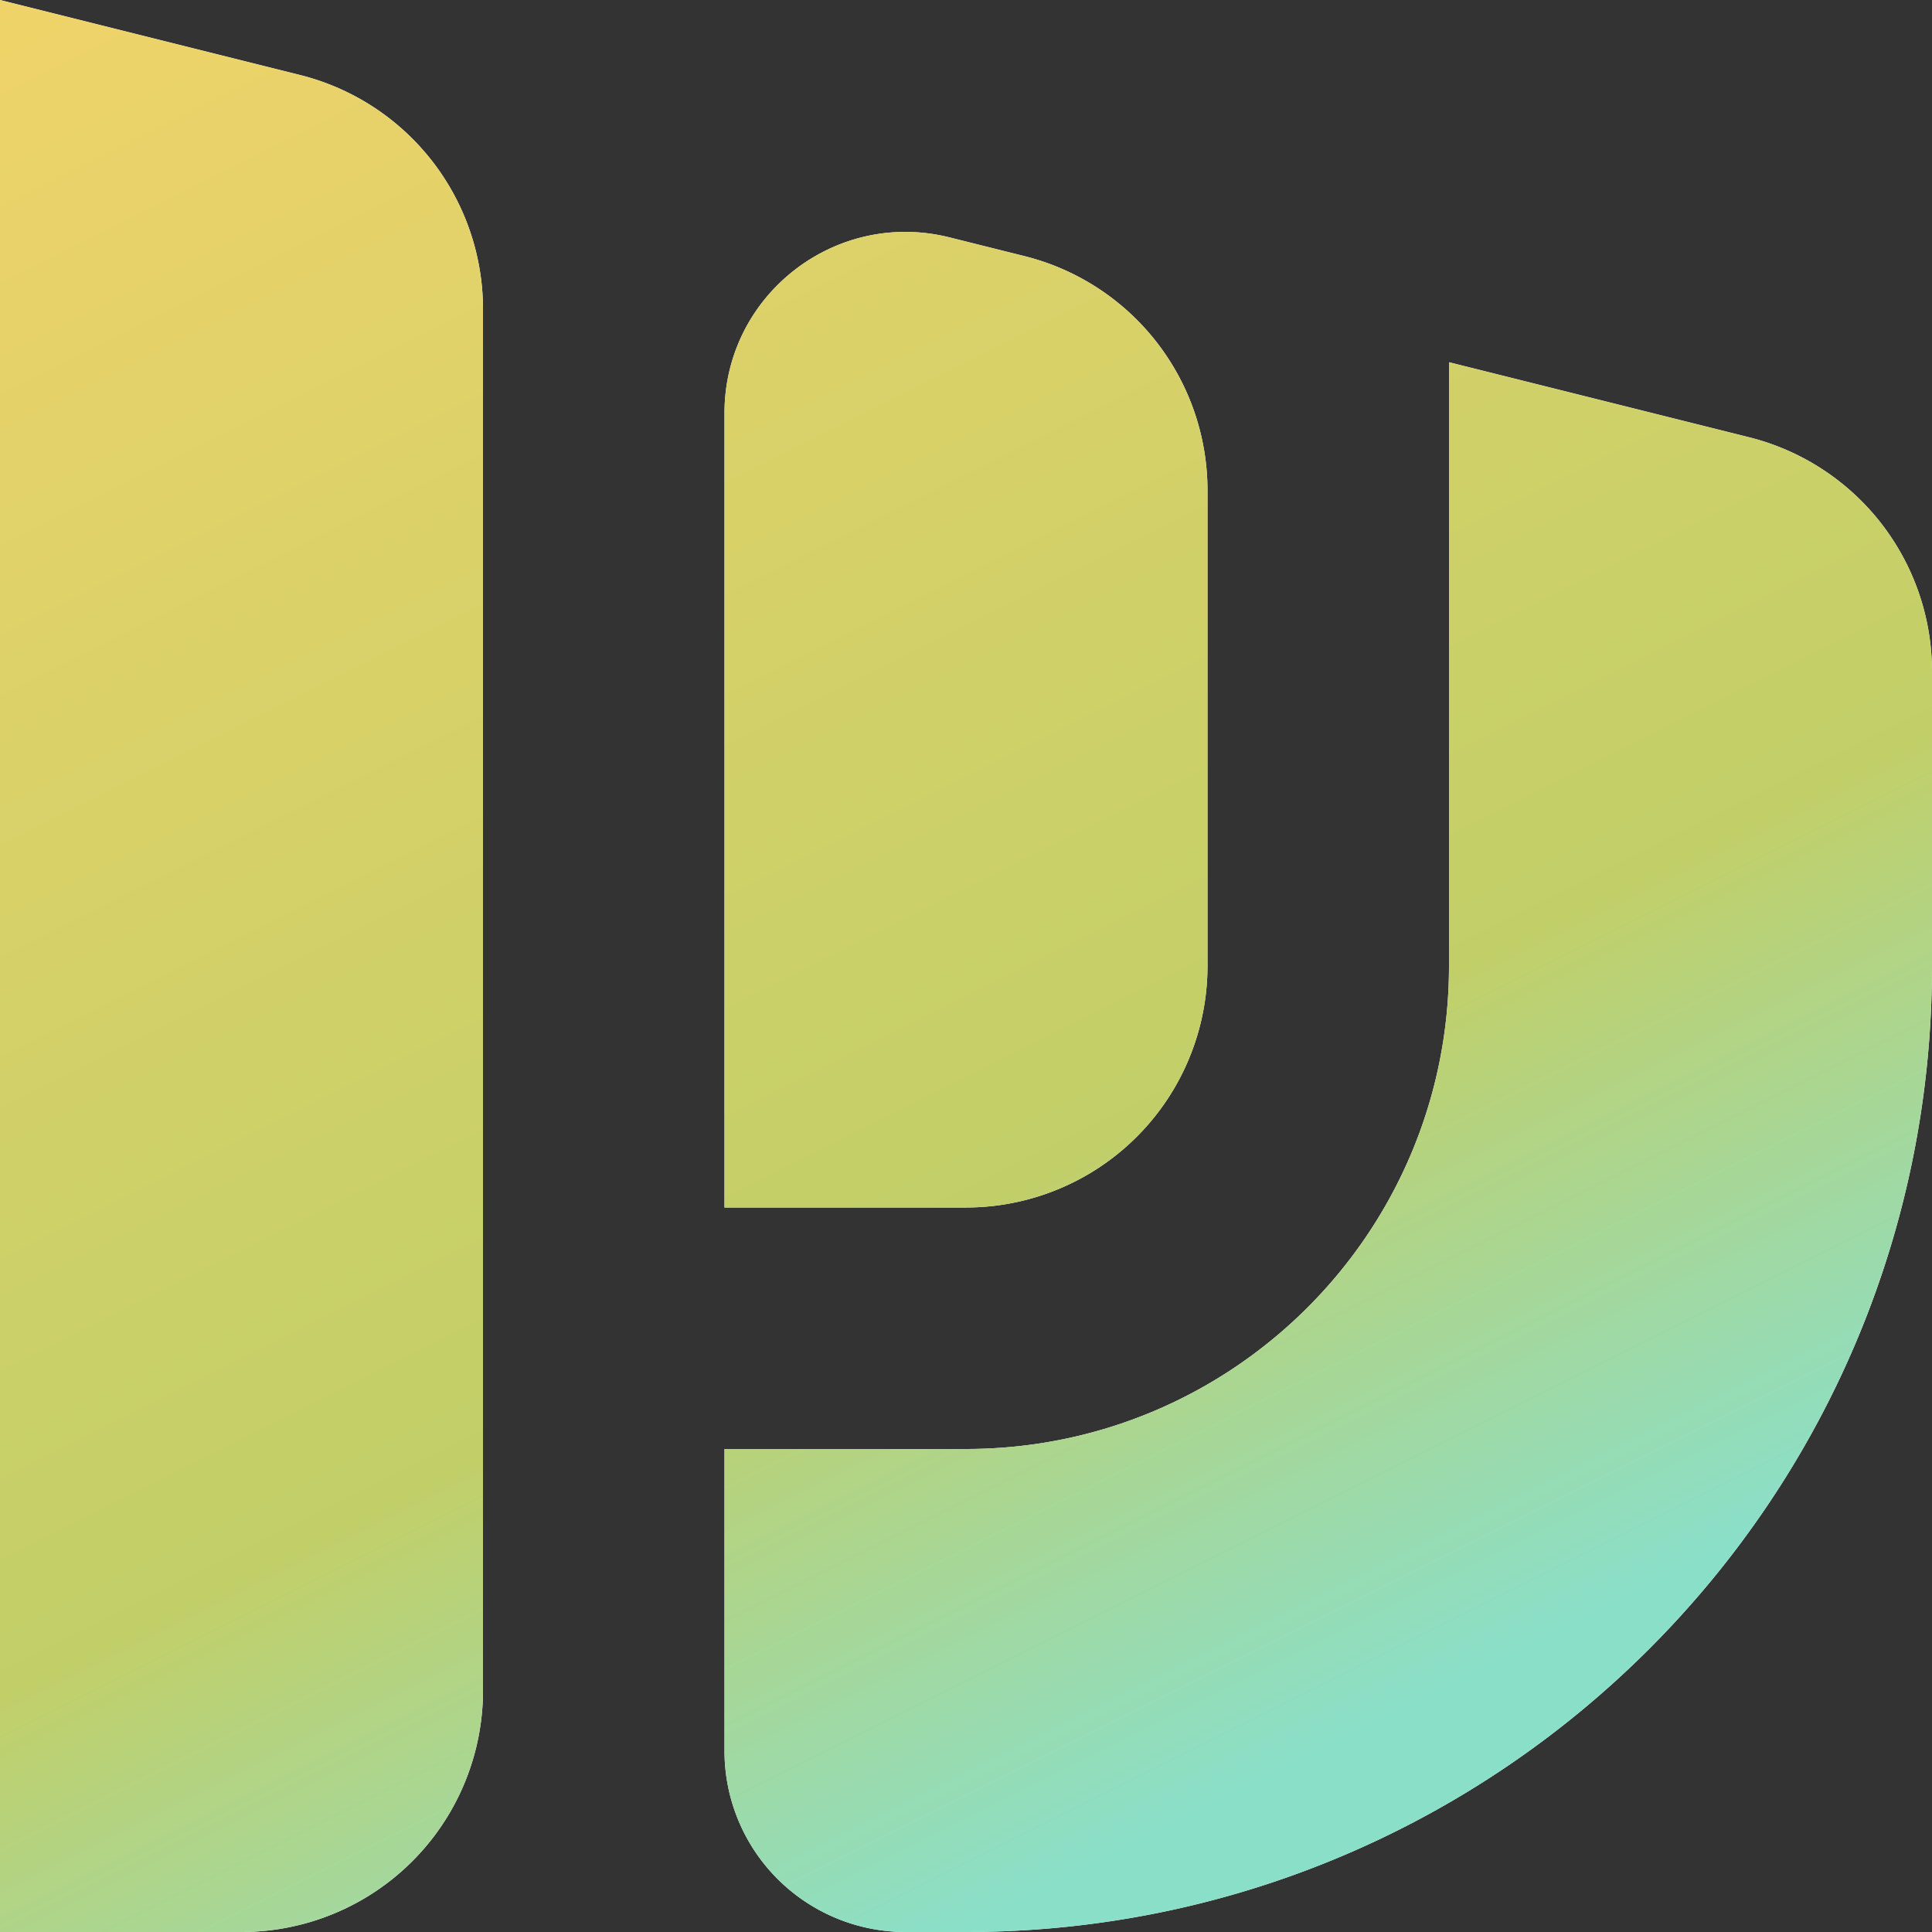
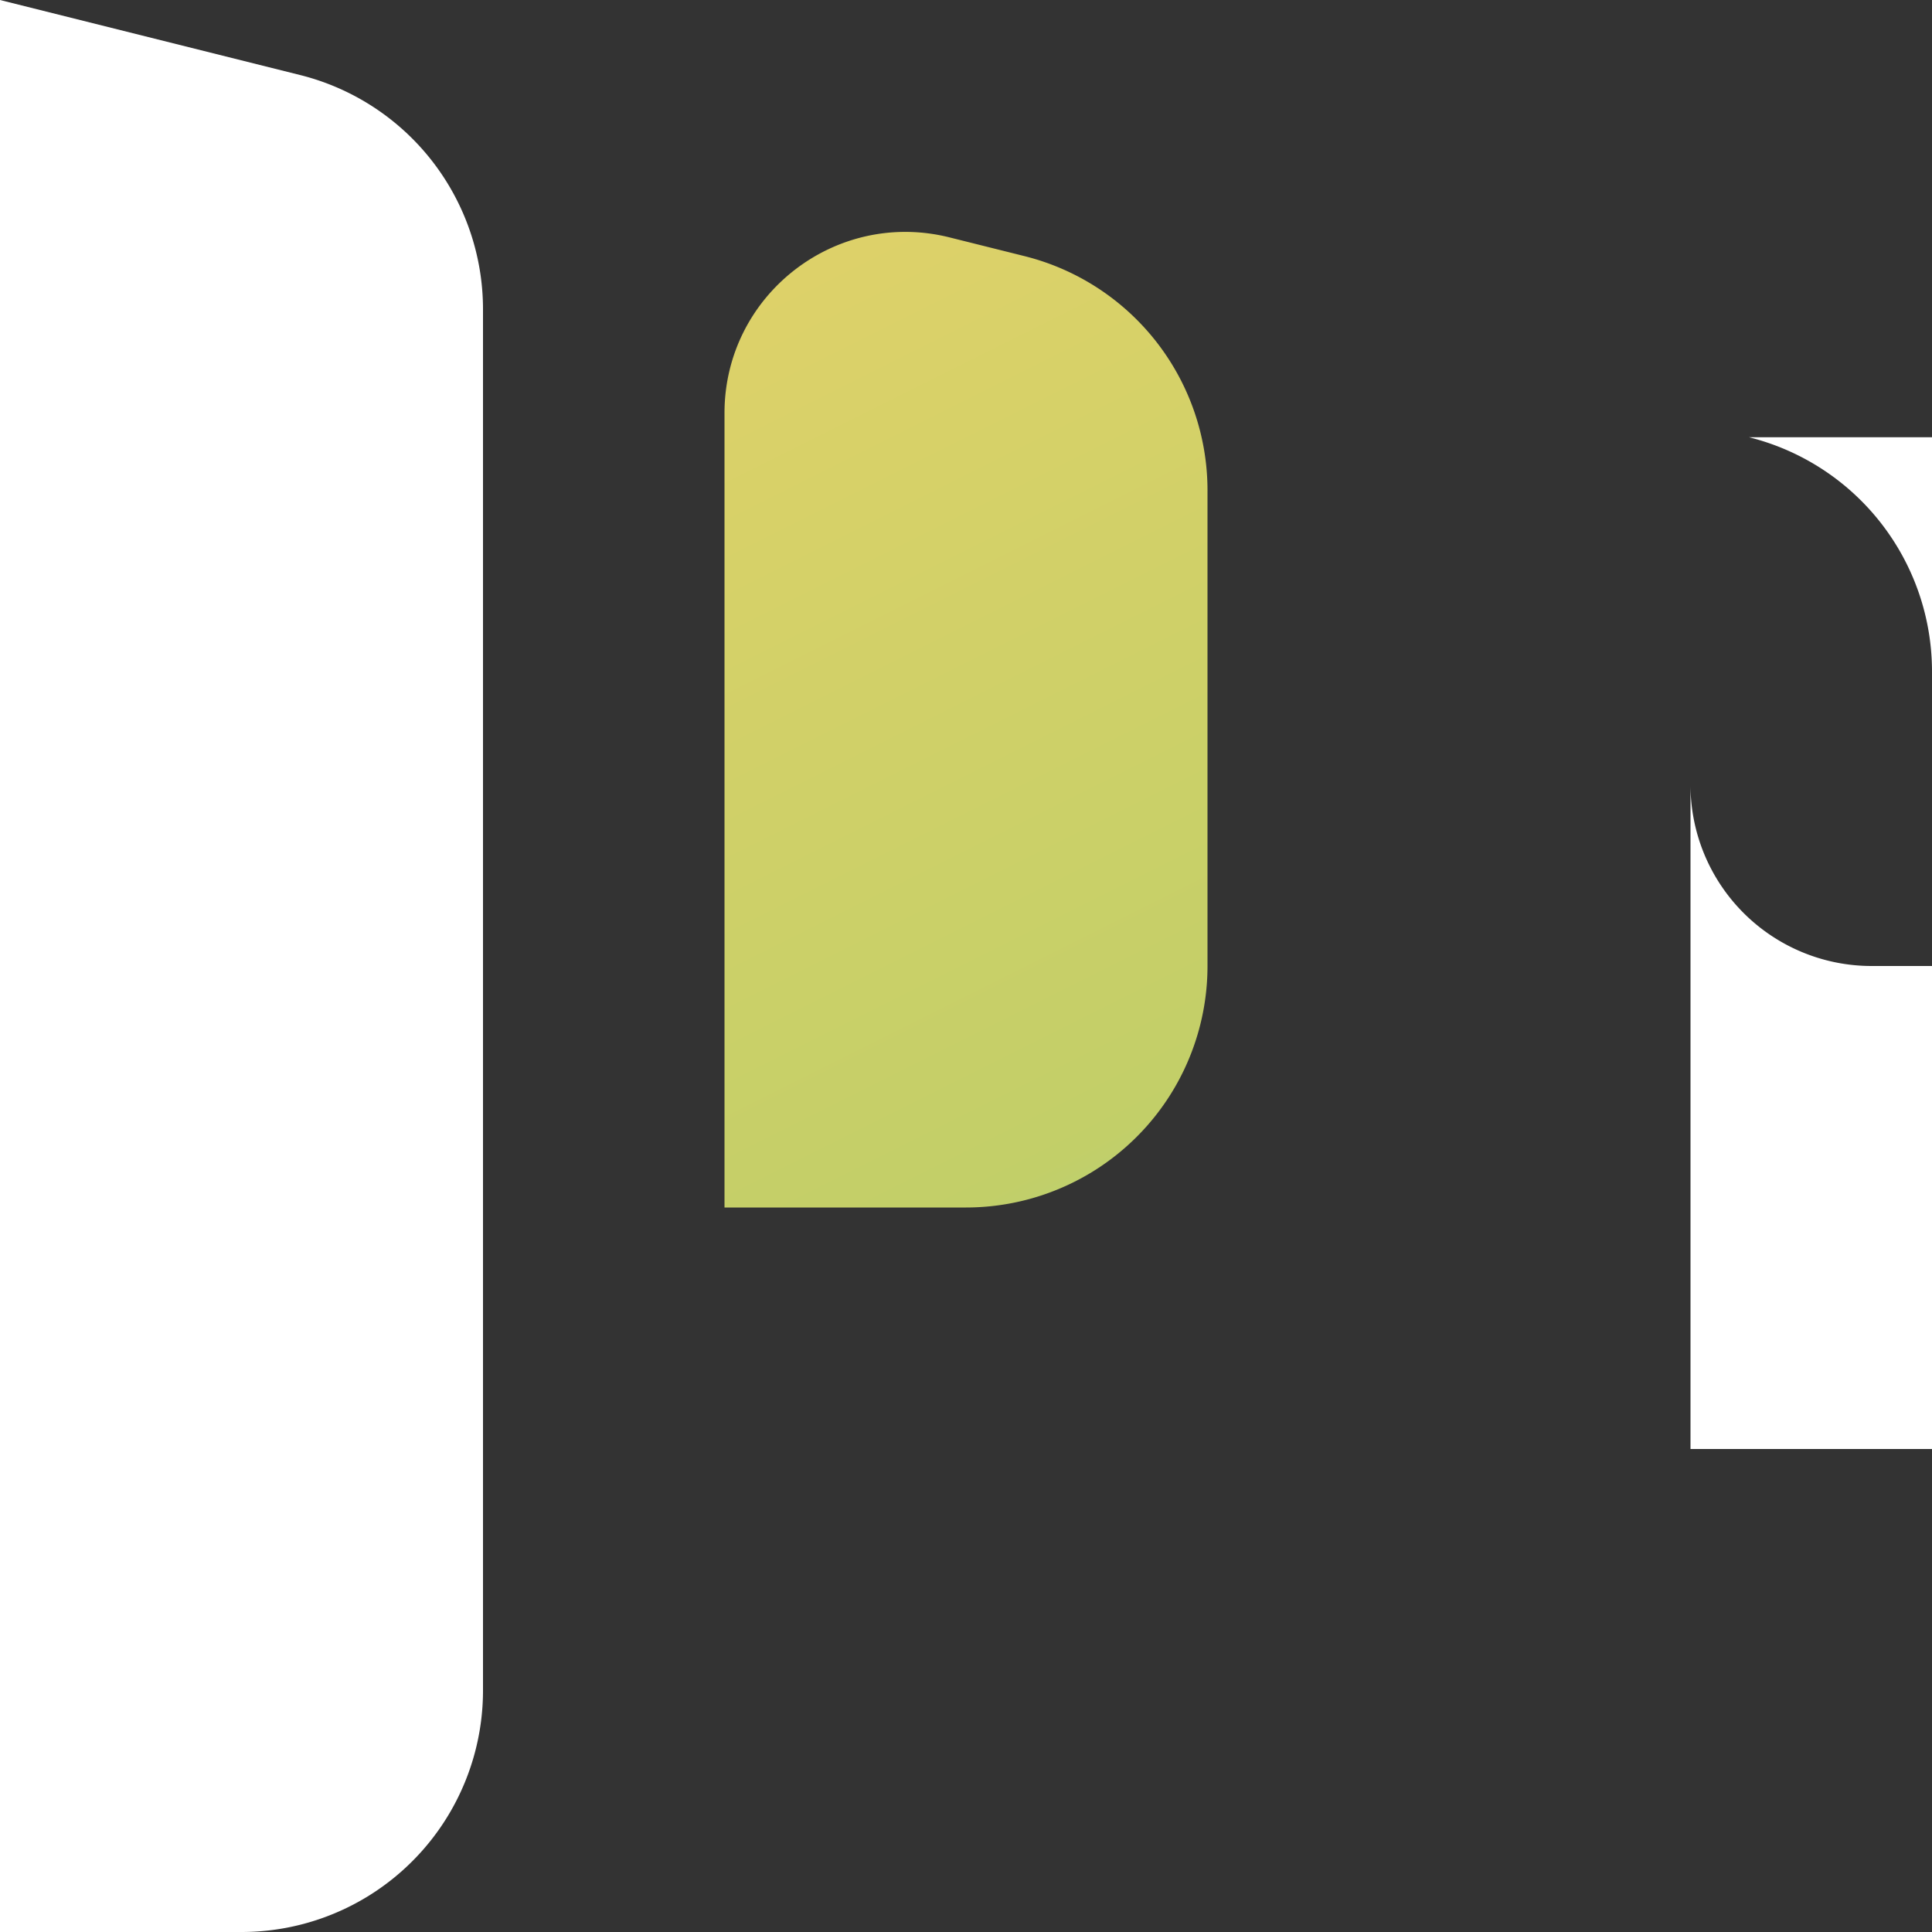
<svg xmlns="http://www.w3.org/2000/svg" width="64" height="64" fill="none">
  <rect width="100%" height="100%" fill="#333333" stroke="none" />
  <path fill="#fff" d="M9.94 2.485A8 8 0 0 1 16 10.246V56a8 8 0 0 1-8 8H0V0l9.94 2.485Z" />
-   <path fill="url(#a)" d="M9.94 2.485A8 8 0 0 1 16 10.246V56a8 8 0 0 1-8 8H0V0l9.94 2.485Z" />
-   <path fill="#fff" d="M57.94 14.485A8 8 0 0 1 64 22.246V32c0 17.673-14.327 32-32 32h-2a6 6 0 0 1-6-6V48h8c8.837 0 16-7.163 16-16V12l9.94 2.485Z" />
-   <path fill="url(#b)" d="M57.94 14.485A8 8 0 0 1 64 22.246V32c0 17.673-14.327 32-32 32h-2a6 6 0 0 1-6-6V48h8c8.837 0 16-7.163 16-16V12l9.94 2.485Z" />
-   <path fill="#fff" d="M33.94 8.485A8 8 0 0 1 40 16.246V32a8 8 0 0 1-8 8h-8V13.685c0-3.904 3.668-6.768 7.455-5.821l2.485.621Z" />
+   <path fill="#fff" d="M57.94 14.485A8 8 0 0 1 64 22.246V32h-2a6 6 0 0 1-6-6V48h8c8.837 0 16-7.163 16-16V12l9.94 2.485Z" />
  <path fill="url(#c)" d="M33.94 8.485A8 8 0 0 1 40 16.246V32a8 8 0 0 1-8 8h-8V13.685c0-3.904 3.668-6.768 7.455-5.821l2.485.621Z" />
  <defs>
    <linearGradient id="a" x1="0" x2="32" y1="0" y2="64" gradientUnits="userSpaceOnUse">
      <stop stop-color="#EFD369" />
      <stop offset=".7" stop-color="#C2CF68" />
      <stop offset="1" stop-color="#8ADFC9" />
    </linearGradient>
    <linearGradient id="b" x1="0" x2="32" y1="0" y2="64" gradientUnits="userSpaceOnUse">
      <stop stop-color="#EFD369" />
      <stop offset=".7" stop-color="#C2CF68" />
      <stop offset="1" stop-color="#8ADFC9" />
    </linearGradient>
    <linearGradient id="c" x1="0" x2="32" y1="0" y2="64" gradientUnits="userSpaceOnUse">
      <stop stop-color="#EFD369" />
      <stop offset=".7" stop-color="#C2CF68" />
      <stop offset="1" stop-color="#8ADFC9" />
    </linearGradient>
  </defs>
</svg>